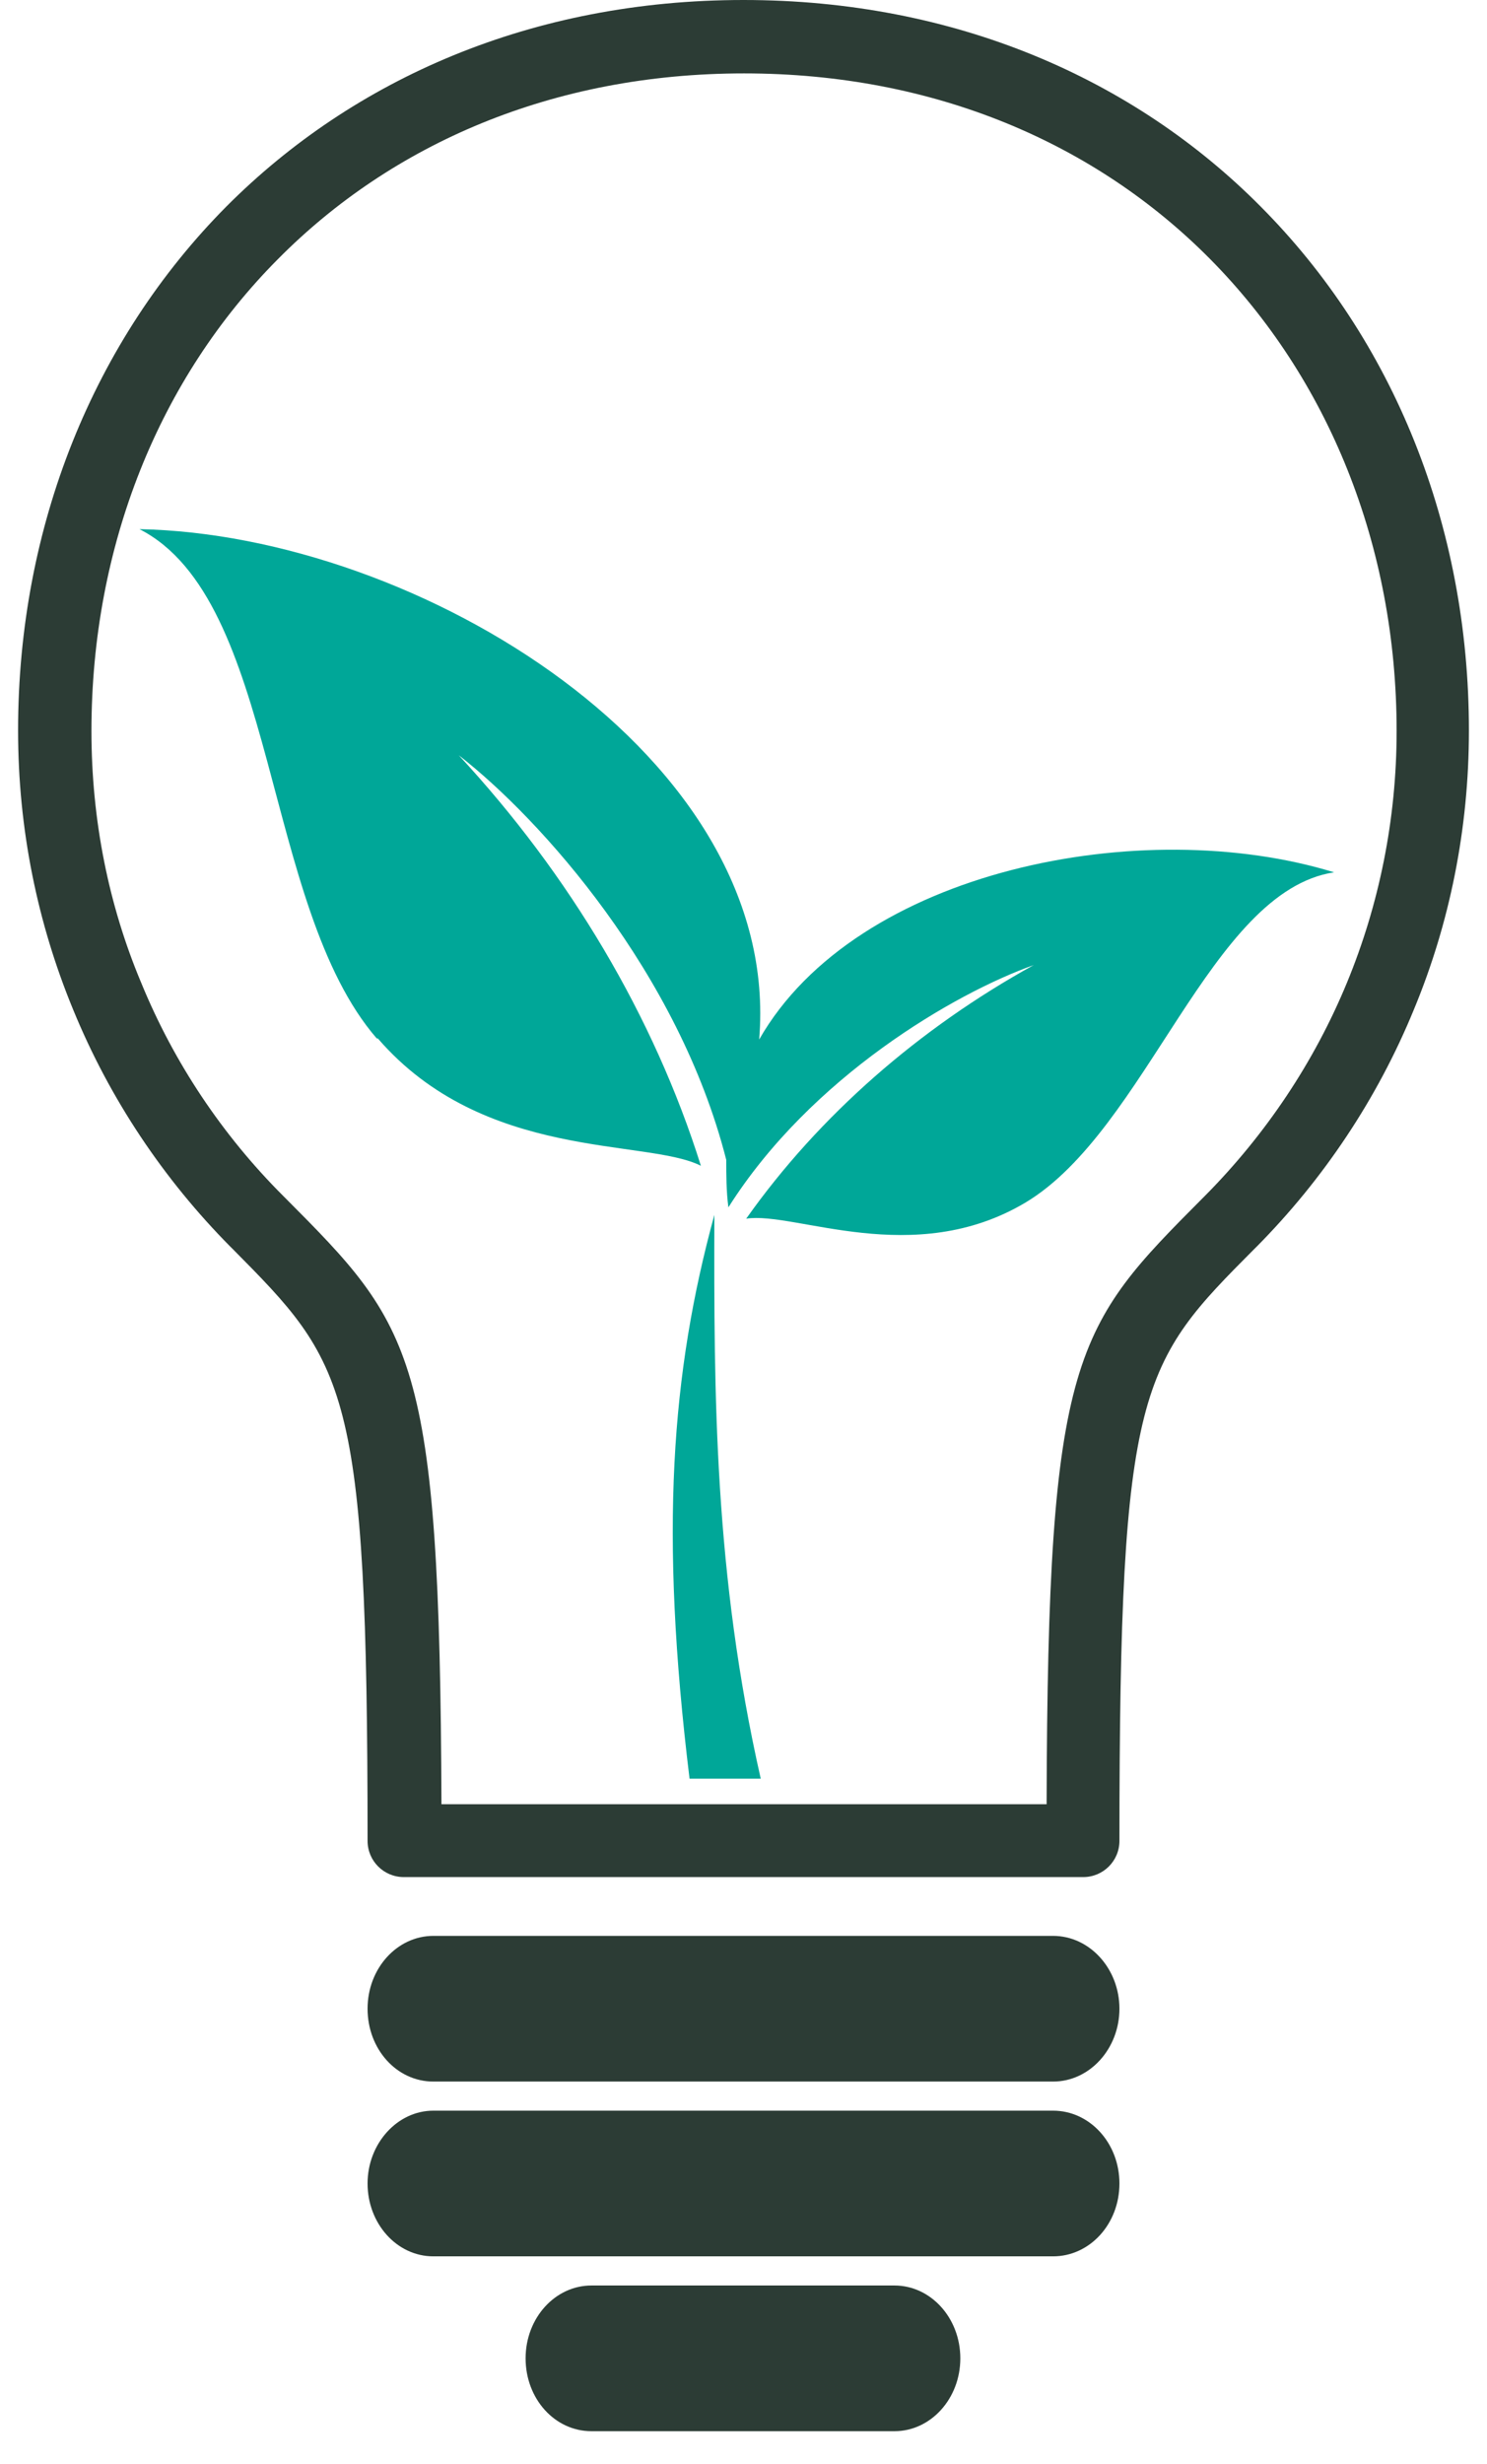
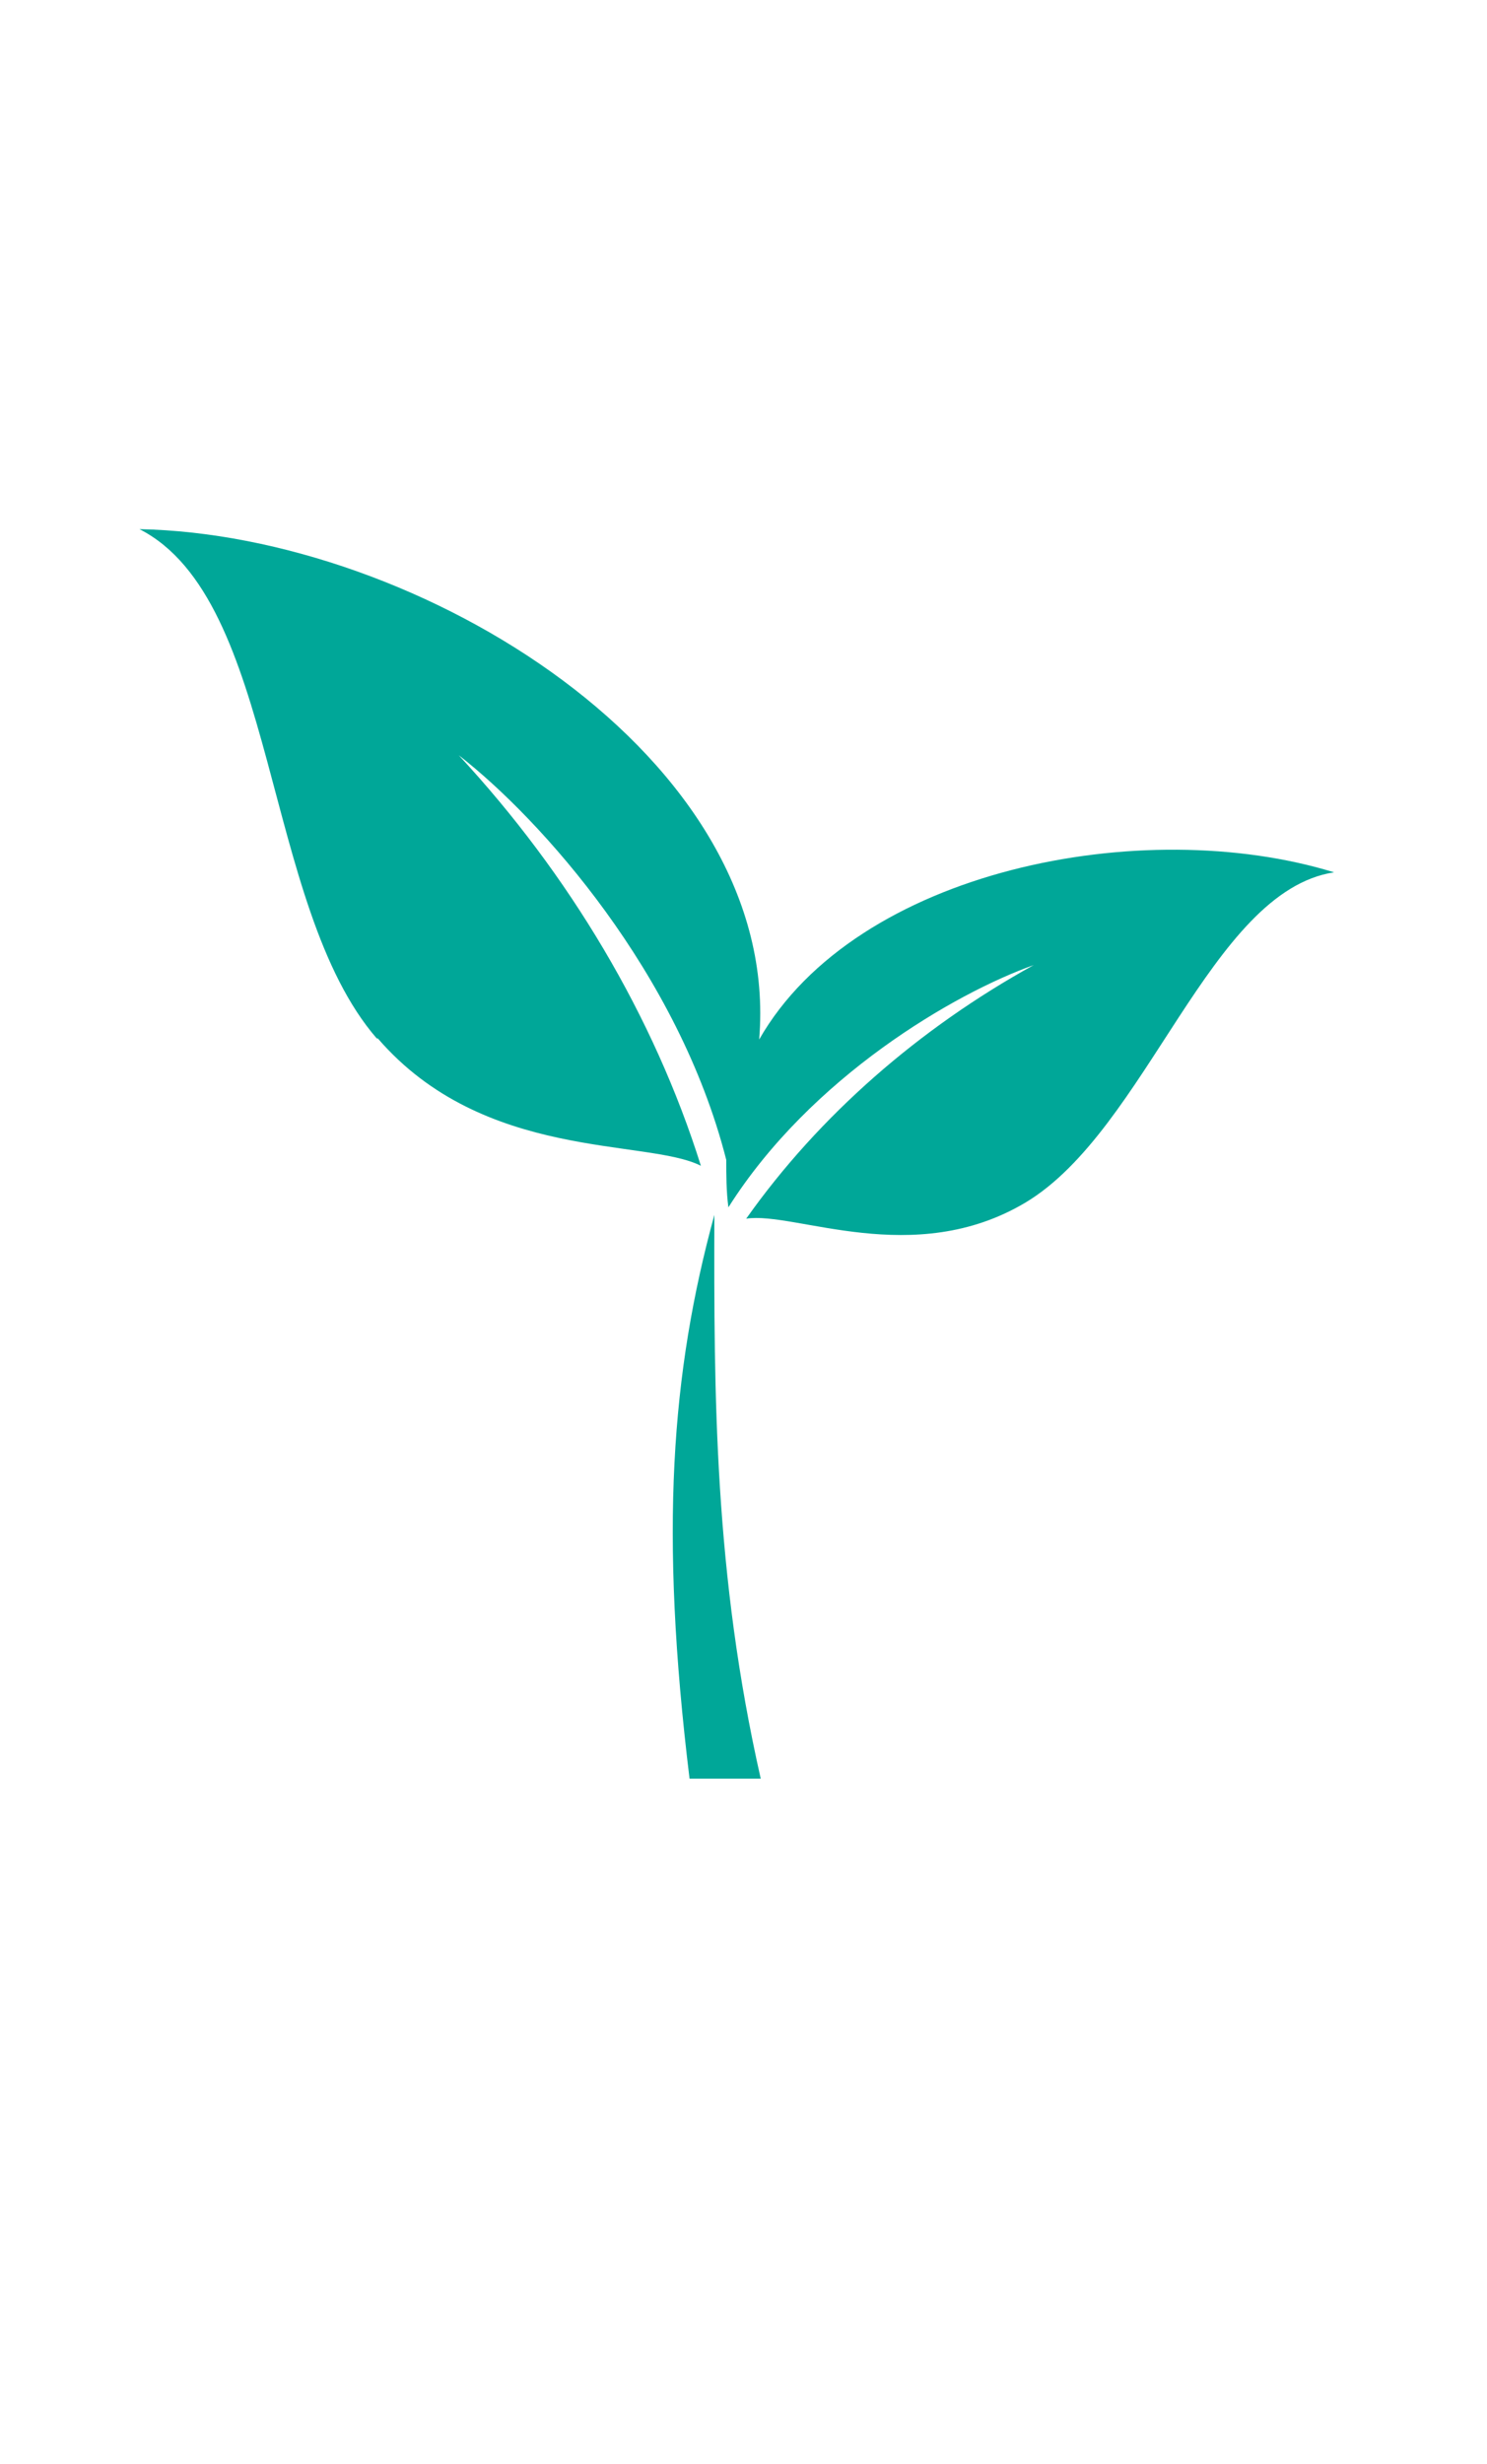
<svg xmlns="http://www.w3.org/2000/svg" width="32" height="53" viewBox="0 0 32 53" fill="none">
-   <path fill-rule="evenodd" clip-rule="evenodd" d="M9.466 38.812H22.523C22.546 29.121 23.126 28.54 25.9 25.755L25.935 25.72C27.235 24.408 28.28 22.853 28.988 21.135C29.672 19.476 30.055 17.642 30.055 15.727C30.055 11.734 28.581 8.136 26.04 5.571C23.591 3.099 20.132 1.579 16.012 1.579C11.891 1.579 8.433 3.099 5.984 5.571C3.43 8.136 1.968 11.734 1.968 15.727C1.968 17.642 2.339 19.476 3.036 21.135C3.744 22.865 4.788 24.42 6.088 25.72L6.123 25.755C8.897 28.54 9.466 29.121 9.5 38.812H9.466ZM22.662 45.404C23.451 45.404 24.09 46.101 24.09 46.971C24.09 47.842 23.451 48.538 22.662 48.538H9.326C8.537 48.538 7.91 47.83 7.91 46.971C7.91 46.112 8.549 45.404 9.326 45.404H22.662ZM19.25 49.165C20.027 49.165 20.666 49.861 20.666 50.732C20.666 51.602 20.027 52.299 19.25 52.299H12.727C11.938 52.299 11.311 51.602 11.311 50.732C11.311 49.861 11.949 49.165 12.727 49.165H19.25ZM22.662 41.644C23.451 41.644 24.09 42.352 24.09 43.211C24.09 44.07 23.451 44.778 22.662 44.778H9.326C8.537 44.778 7.91 44.081 7.91 43.211C7.91 42.34 8.549 41.644 9.326 41.644H22.662ZM23.3 40.379H8.688C8.259 40.379 7.91 40.031 7.91 39.601C7.91 29.794 7.458 29.341 4.997 26.857L4.962 26.823C3.523 25.372 2.362 23.642 1.573 21.716C0.807 19.859 0.389 17.839 0.389 15.715C0.389 11.305 2.026 7.312 4.869 4.445C7.609 1.695 11.45 0 16 0C20.55 0 24.403 1.695 27.131 4.445C29.974 7.301 31.611 11.293 31.611 15.715C31.611 17.839 31.193 19.87 30.427 21.716C29.637 23.642 28.477 25.372 27.038 26.823L27.003 26.857C24.542 29.329 24.09 29.794 24.09 39.601C24.09 40.031 23.741 40.379 23.312 40.379H23.3Z" fill="#2C3C35" />
  <path fill-rule="evenodd" clip-rule="evenodd" d="M16.36 38.263H14.839C14.189 32.936 14.445 29.535 15.373 26.134C15.362 30.046 15.373 33.853 16.371 38.263H16.36ZM8.131 22.339C10.417 24.985 13.911 24.486 15.083 25.078C14.073 21.863 12.251 18.811 9.872 16.246C11.648 17.627 14.607 20.935 15.629 24.951C15.629 25.276 15.629 25.624 15.675 25.972C17.451 23.163 20.55 21.364 22.244 20.761C19.784 22.119 17.625 23.999 16.058 26.216C17.103 26.053 19.656 27.307 22.07 25.868C24.682 24.301 26.04 19.171 28.709 18.765C24.589 17.499 18.426 18.706 16.337 22.362C16.847 16.281 9.001 11.499 3.001 11.383C5.984 12.903 5.635 19.484 8.108 22.339H8.131Z" fill="#00A798" />
</svg>